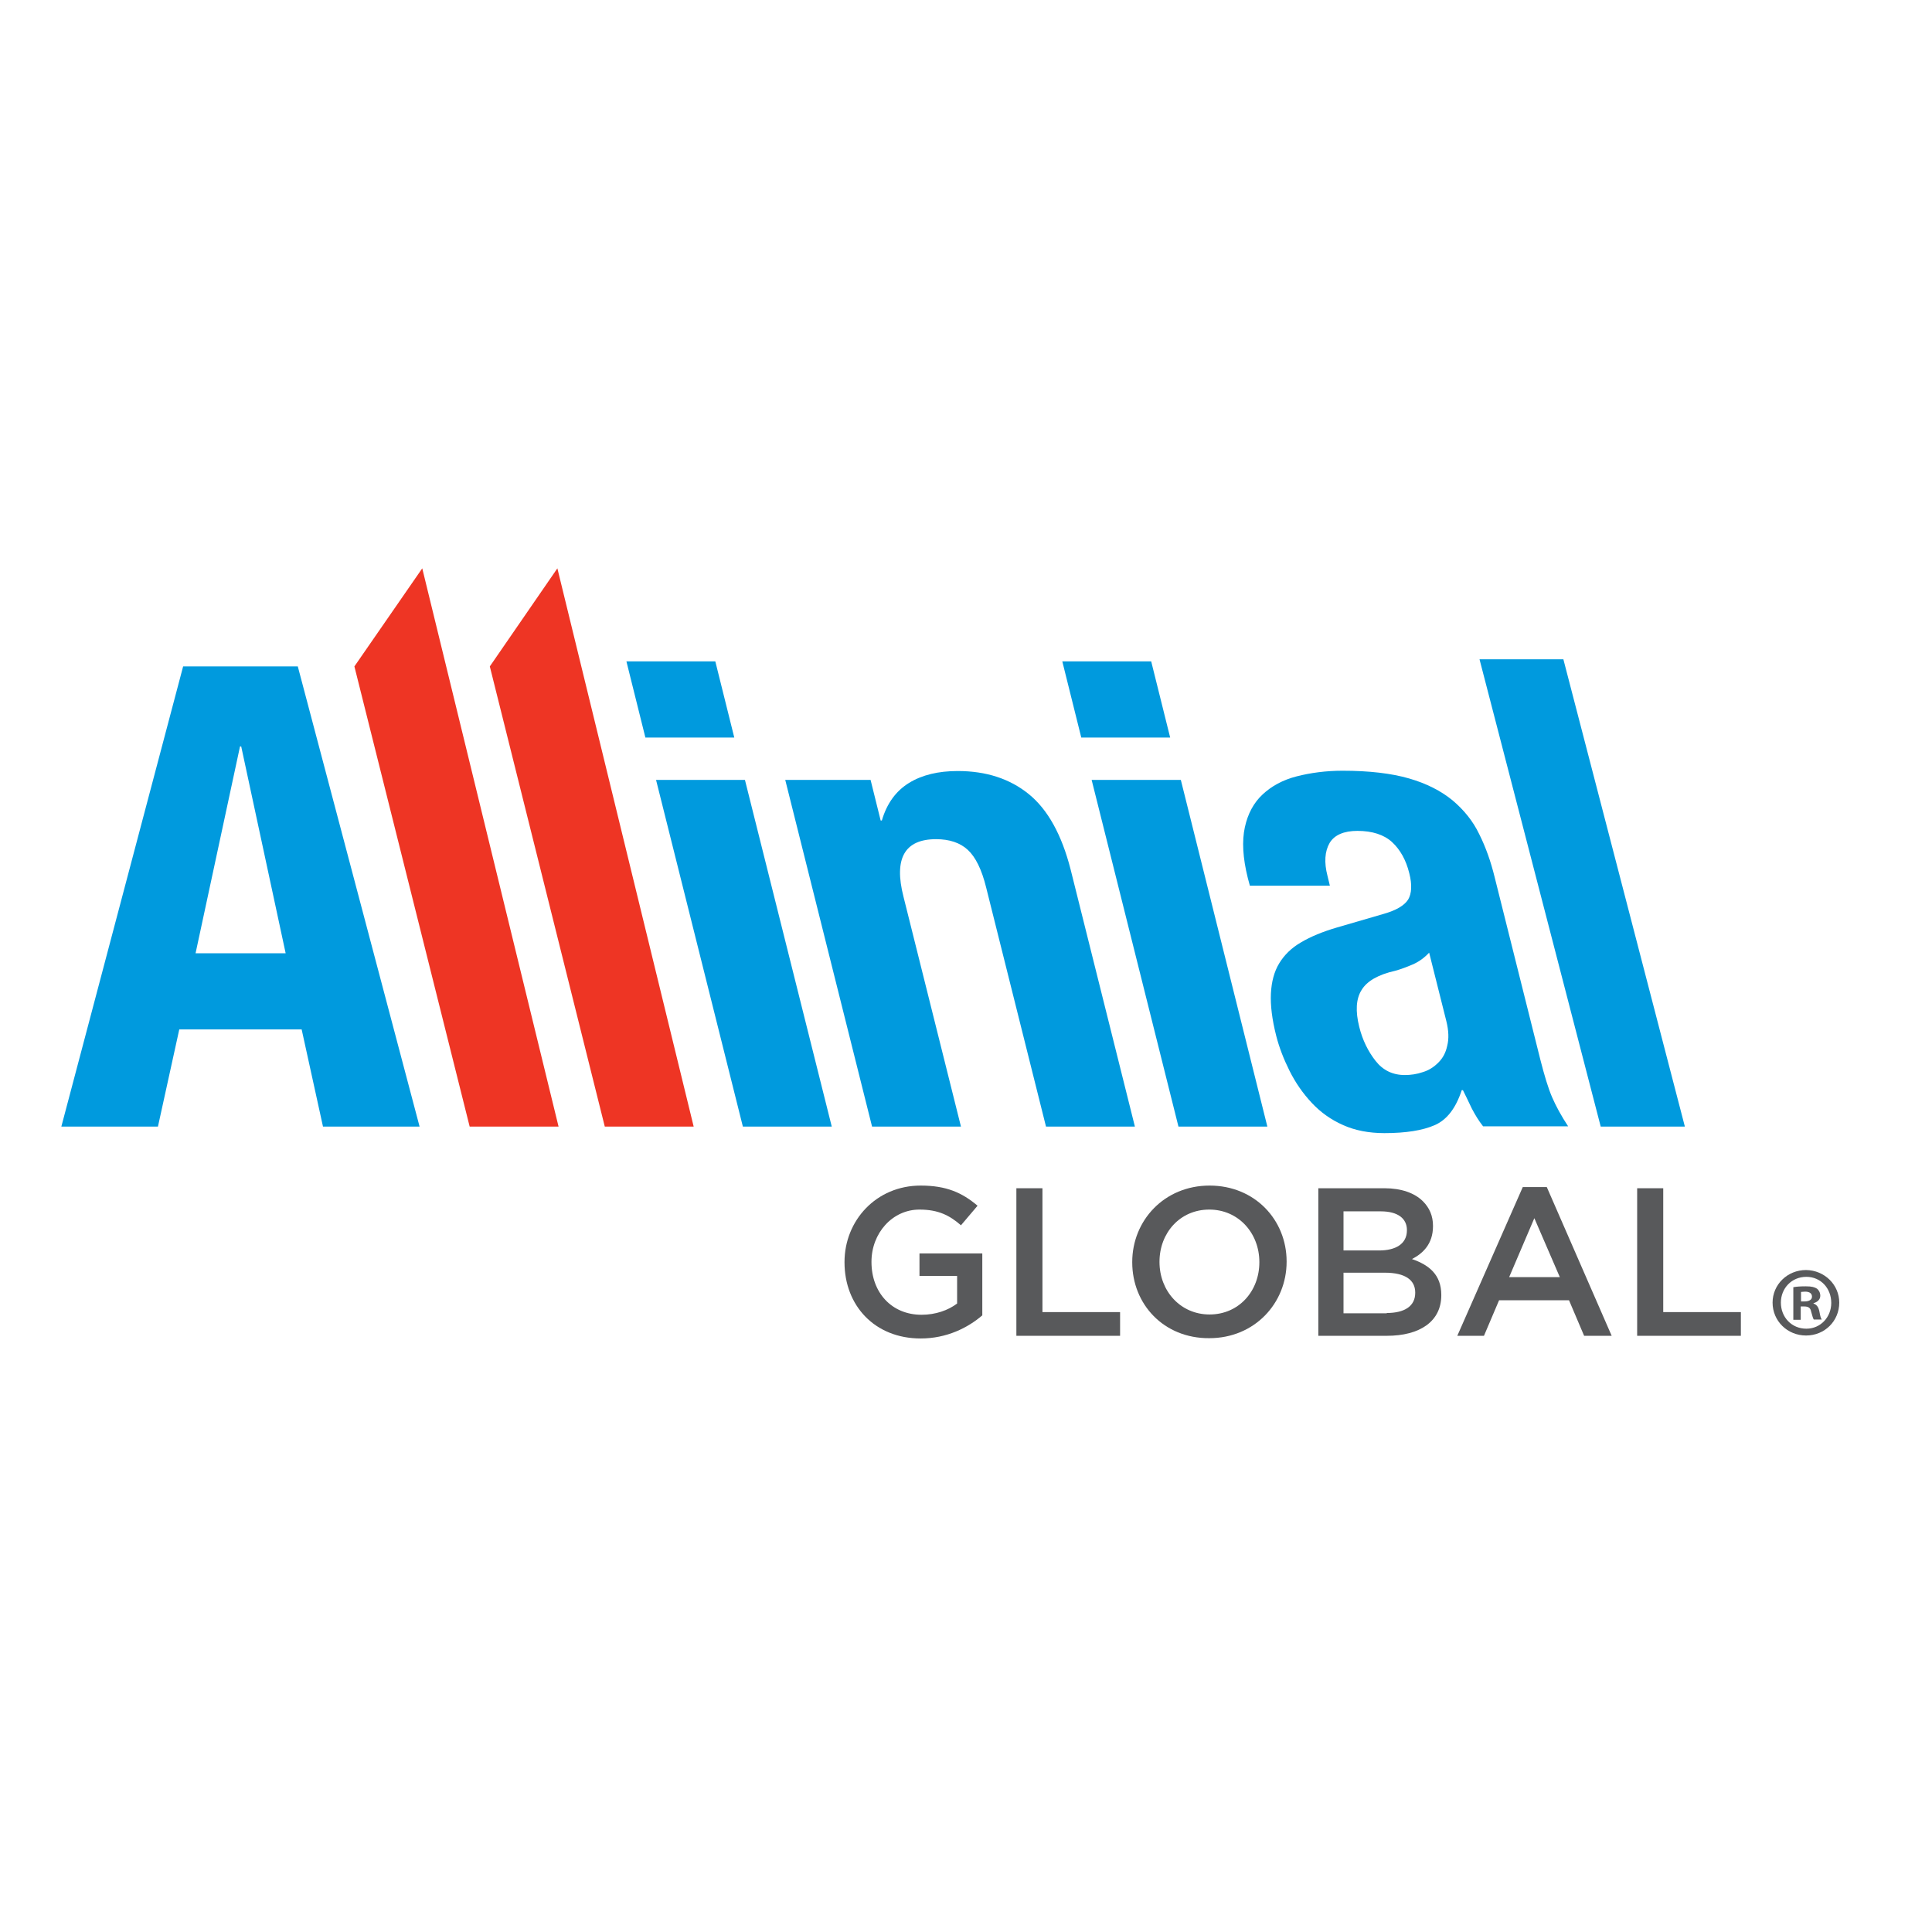
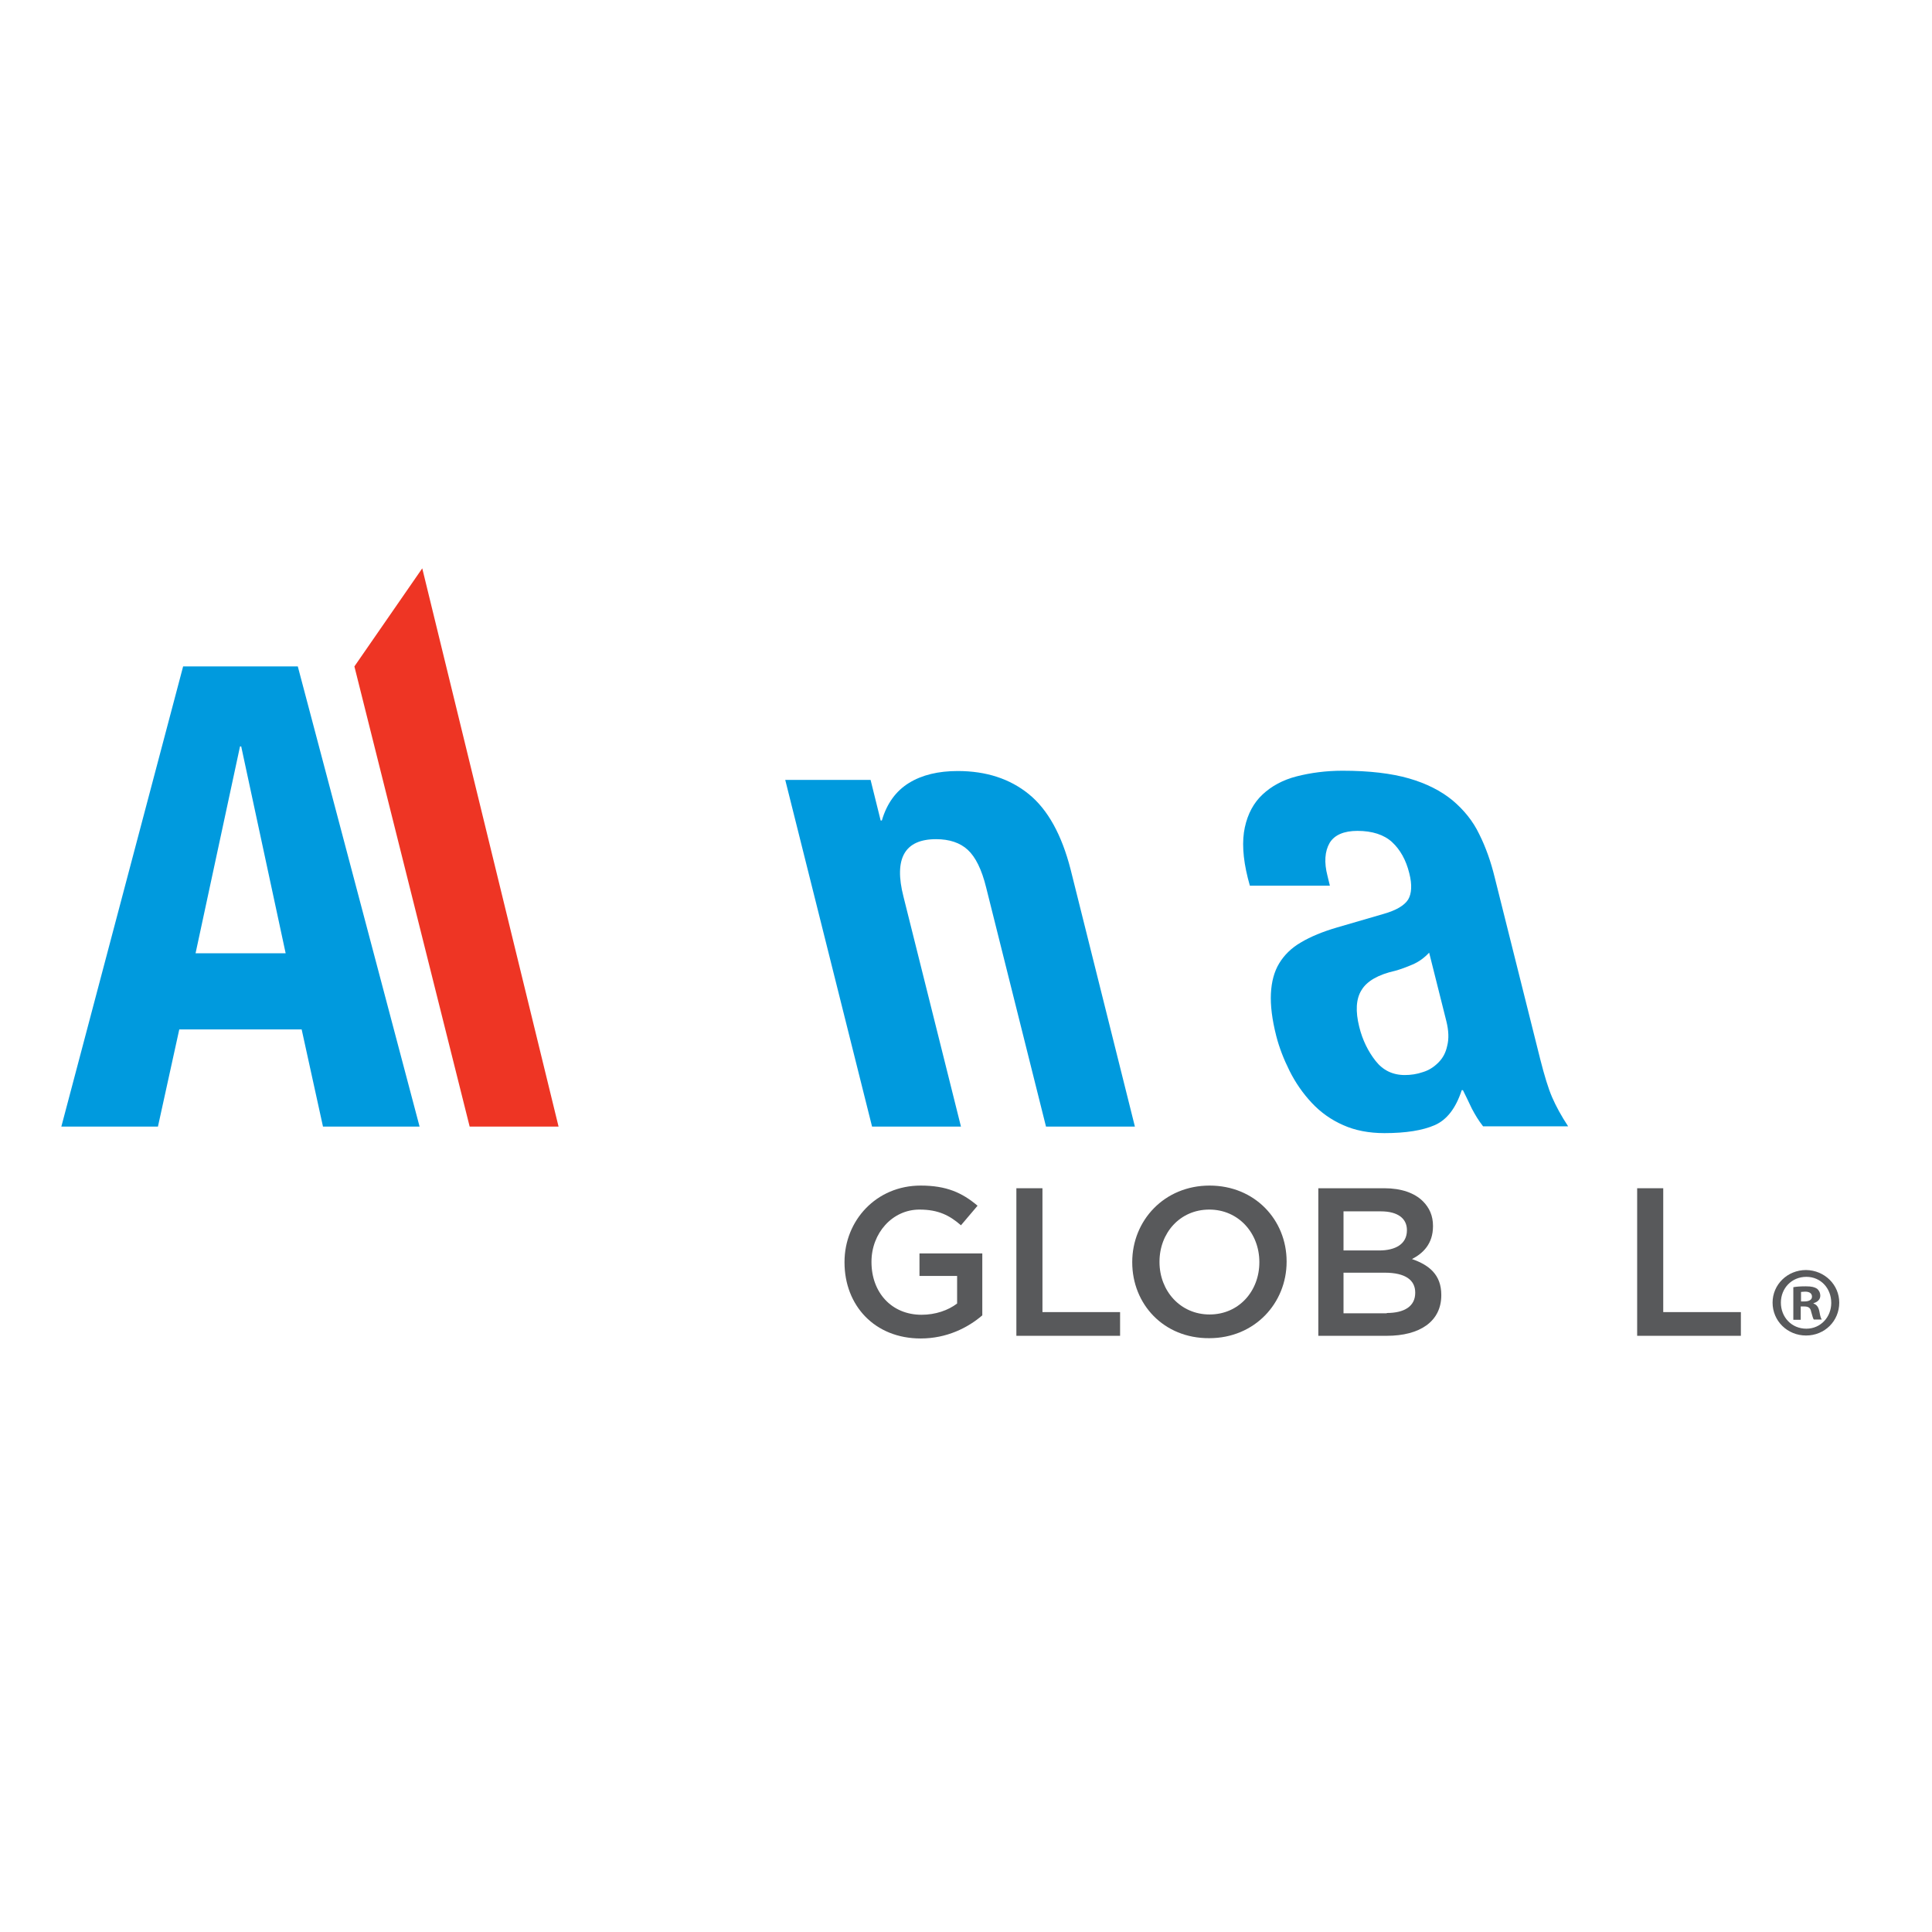
<svg xmlns="http://www.w3.org/2000/svg" version="1.1" id="layer" x="0px" y="0px" viewBox="0 0 652 652" style="enable-background:new 0 0 652 652;" xml:space="preserve">
  <style type="text/css">
	.st0{fill:#58595B;}
	.st1{fill:#009ADE;}
	.st2{fill:#EE3524;}
</style>
  <g>
    <path class="st0" d="M285,426v-0.1c0-14,10.7-25.8,25.7-25.8c8.7,0,14,2.4,19.2,6.8l-5.6,6.6c-3.8-3.3-7.6-5.3-14-5.3   c-9.2,0-16.2,8-16.2,17.6v0.1c0,10.3,6.8,17.8,16.9,17.8c4.7,0,9-1.5,12-3.8v-9.3h-12.7V423h21.2v20.9c-4.9,4.2-12,7.8-20.8,7.8   C295.2,451.7,285,440.6,285,426" />
    <polygon class="st0" points="343,401 351.8,401 351.8,442.8 378,442.8 378,450.8 343,450.8  " />
    <path class="st0" d="M382.1,426v-0.1c0-14,10.8-25.8,26.1-25.8c15.3,0,26,11.6,26,25.6v0.1c0,14-10.8,25.8-26.1,25.8   C392.7,451.7,382.1,440.1,382.1,426 M425,426v-0.1c0-9.7-7-17.7-16.9-17.7c-9.9,0-16.8,7.9-16.8,17.6v0.1c0,9.7,7,17.7,16.9,17.7   S425,435.7,425,426" />
    <path class="st0" d="M444.8,401h22.4c5.7,0,10.2,1.6,13,4.4c2.2,2.2,3.4,4.9,3.4,8.3v0.1c0,6-3.4,9.2-7.1,11.1   c5.8,2,9.9,5.3,9.9,12.1v0.1c0,8.9-7.3,13.7-18.4,13.7h-23.1V401z M465.4,422c5.6,0,9.4-2.2,9.4-6.8v-0.1c0-3.9-3.1-6.3-8.8-6.3   h-12.6V422H465.4z M468,443.1c6,0,9.6-2.3,9.6-6.8v-0.1c0-4.2-3.3-6.7-10.3-6.7h-13.9v13.7H468z" />
-     <path class="st0" d="M513.9,400.6h8.1l21.9,50.2h-9.3l-5.1-12h-23.6l-5.1,12h-9L513.9,400.6z M526.4,431l-8.6-19.9l-8.5,19.9H526.4   z" />
    <polygon class="st0" points="552.5,401 561.3,401 561.3,442.8 587.5,442.8 587.5,450.8 552.5,450.8  " />
-     <path class="st1" d="M241.4,223.2l6.4,25.7h-30l-6.4-25.7H241.4z M251.4,263.2l29.3,117h-30l-29.3-117H251.4z" />
    <path class="st1" d="M100.5,224.9l41.1,155.3H109l-7.2-32.8H60.5l-7.2,32.8H20.7l41.1-155.3H100.5z M96.4,321.7l-15-69.8h-0.4   l-15,69.8H96.4z" />
    <polygon class="st2" points="142.5,191.8 188.5,380.2 158.5,380.2 119.6,224.9  " />
-     <polygon class="st2" points="188.1,191.8 234.1,380.2 204.1,380.2 165.3,224.9  " />
    <path class="st1" d="M293.8,263.2l3.4,13.7h0.4c1.7-5.8,4.8-10,9.2-12.7c4.4-2.7,9.9-4,16.4-4c9.6,0,17.6,2.6,24,7.8   c6.4,5.2,11.1,13.7,14.1,25.4l21.7,86.8h-30l-20.2-80.7c-1.5-6.1-3.6-10.3-6.2-12.7c-2.6-2.4-6.2-3.6-10.7-3.6   c-10.6,0-14.3,6.5-11,19.4l19.4,77.6h-30l-29.3-117H293.8z" />
-     <path class="st1" d="M388.5,223.2l6.4,25.7h-30l-6.4-25.7H388.5z M398.5,263.2l29.2,117h-30l-29.3-117H398.5z" />
    <path class="st1" d="M421.1,296.3c-1.7-6.8-2-12.5-1-17.1c1-4.6,3-8.3,6-11.1c3-2.8,6.8-4.9,11.5-6.1s9.9-1.9,15.5-1.9   c9,0,16.5,0.9,22.4,2.6c5.9,1.7,10.8,4.2,14.7,7.4c3.8,3.2,6.9,7,9,11.4c2.2,4.4,3.9,9.2,5.2,14.5l15.4,61.5   c1.4,5.5,2.7,9.8,4,12.8c1.3,3,3.1,6.3,5.4,9.8h-28.7c-1.5-1.9-2.7-3.9-3.8-6c-1-2.1-2-4.2-3-6.2h-0.4c-2,6.1-5,10-9.1,11.8   s-9.8,2.7-17,2.7c-5.2,0-9.9-0.9-13.9-2.7c-4.1-1.8-7.6-4.3-10.6-7.5c-3-3.2-5.5-6.8-7.5-10.8c-2-4-3.5-7.9-4.5-11.8   c-1.4-5.5-2-10.3-1.8-14.3c0.2-4,1.1-7.4,2.8-10.2c1.7-2.8,4.1-5.2,7.4-7.1c3.2-1.9,7.3-3.6,12.1-5l15.8-4.6   c4.2-1.2,6.9-2.8,8.2-4.8c1.2-2,1.4-5,0.4-8.9c-1.1-4.5-3.1-8-5.8-10.5c-2.7-2.5-6.7-3.8-11.7-3.8c-4.6,0-7.8,1.4-9.4,4.1   c-1.6,2.8-1.9,6.5-0.7,11.1l0.8,3.3h-27L421.1,296.3z M476.7,325.5c-2.1,0.9-4,1.6-5.8,2.1c-5.8,1.3-9.6,3.5-11.4,6.5   c-1.9,3-2.1,7.2-0.8,12.4c1.1,4.5,3,8.3,5.5,11.5c2.5,3.2,5.8,4.8,9.9,4.8c2,0,4.1-0.3,6.1-1c2-0.6,3.7-1.7,5.2-3.2   c1.5-1.5,2.5-3.3,3-5.7c0.6-2.3,0.5-5.1-0.3-8.3l-5.8-23.1C480.6,323.3,478.8,324.6,476.7,325.5" />
-     <polygon class="st1" points="540.2,380.2 499.3,222.5 527.6,222.5 568.6,380.2  " />
    <path class="st0" d="M620.7,439.6c0,6.2-4.9,11.1-11.2,11.1c-6.3,0-11.3-4.9-11.3-11.1c0-6.1,5-11,11.3-11   C615.8,428.7,620.7,433.6,620.7,439.6 M601,439.6c0,4.9,3.6,8.8,8.6,8.8c4.8,0,8.4-3.9,8.4-8.7c0-4.9-3.5-8.8-8.4-8.8   C604.6,430.9,601,434.8,601,439.6 M607.7,445.4h-2.5v-11c1-0.2,2.4-0.3,4.2-0.3c2.1,0,3,0.3,3.8,0.8c0.6,0.5,1.1,1.3,1.1,2.4   c0,1.2-0.9,2.1-2.3,2.5v0.1c1.1,0.4,1.7,1.2,2,2.7c0.3,1.7,0.5,2.3,0.8,2.7h-2.7c-0.3-0.4-0.5-1.4-0.9-2.7   c-0.2-1.2-0.9-1.7-2.3-1.7h-1.2V445.4z M607.8,439.2h1.2c1.4,0,2.5-0.5,2.5-1.6c0-1-0.7-1.7-2.3-1.7c-0.7,0-1.1,0.1-1.4,0.1V439.2z   " />
  </g>
</svg>